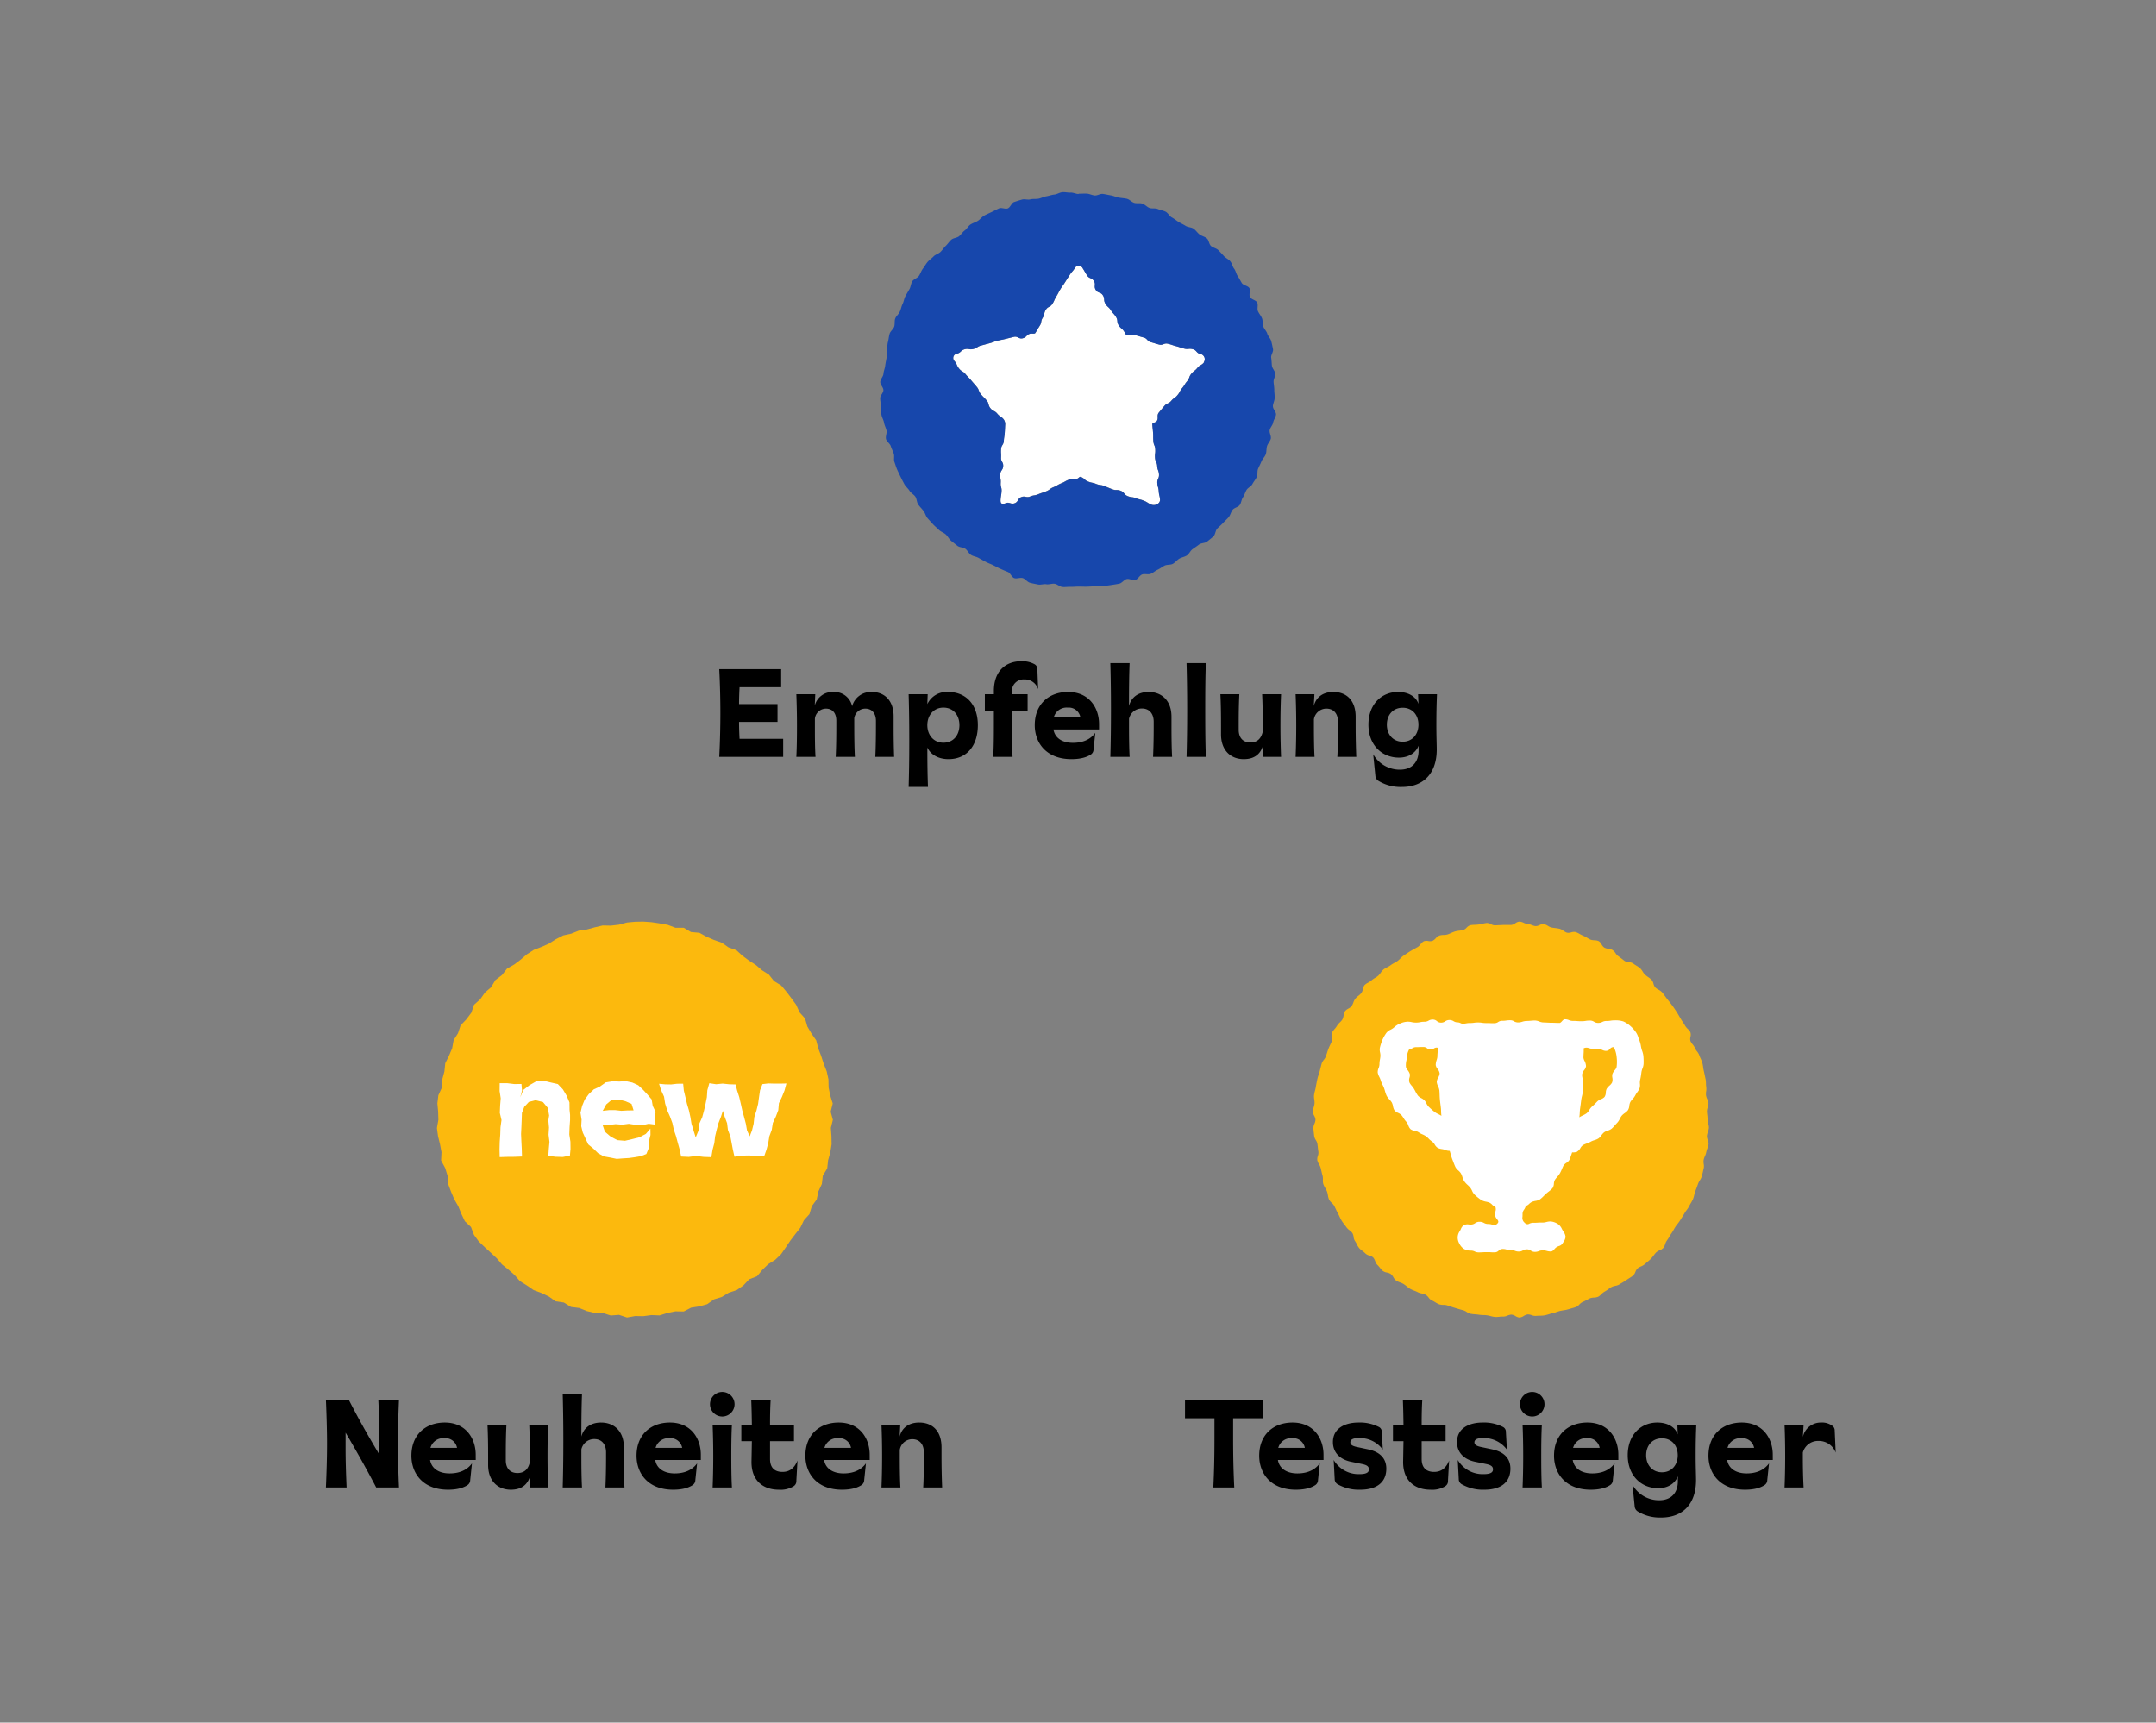
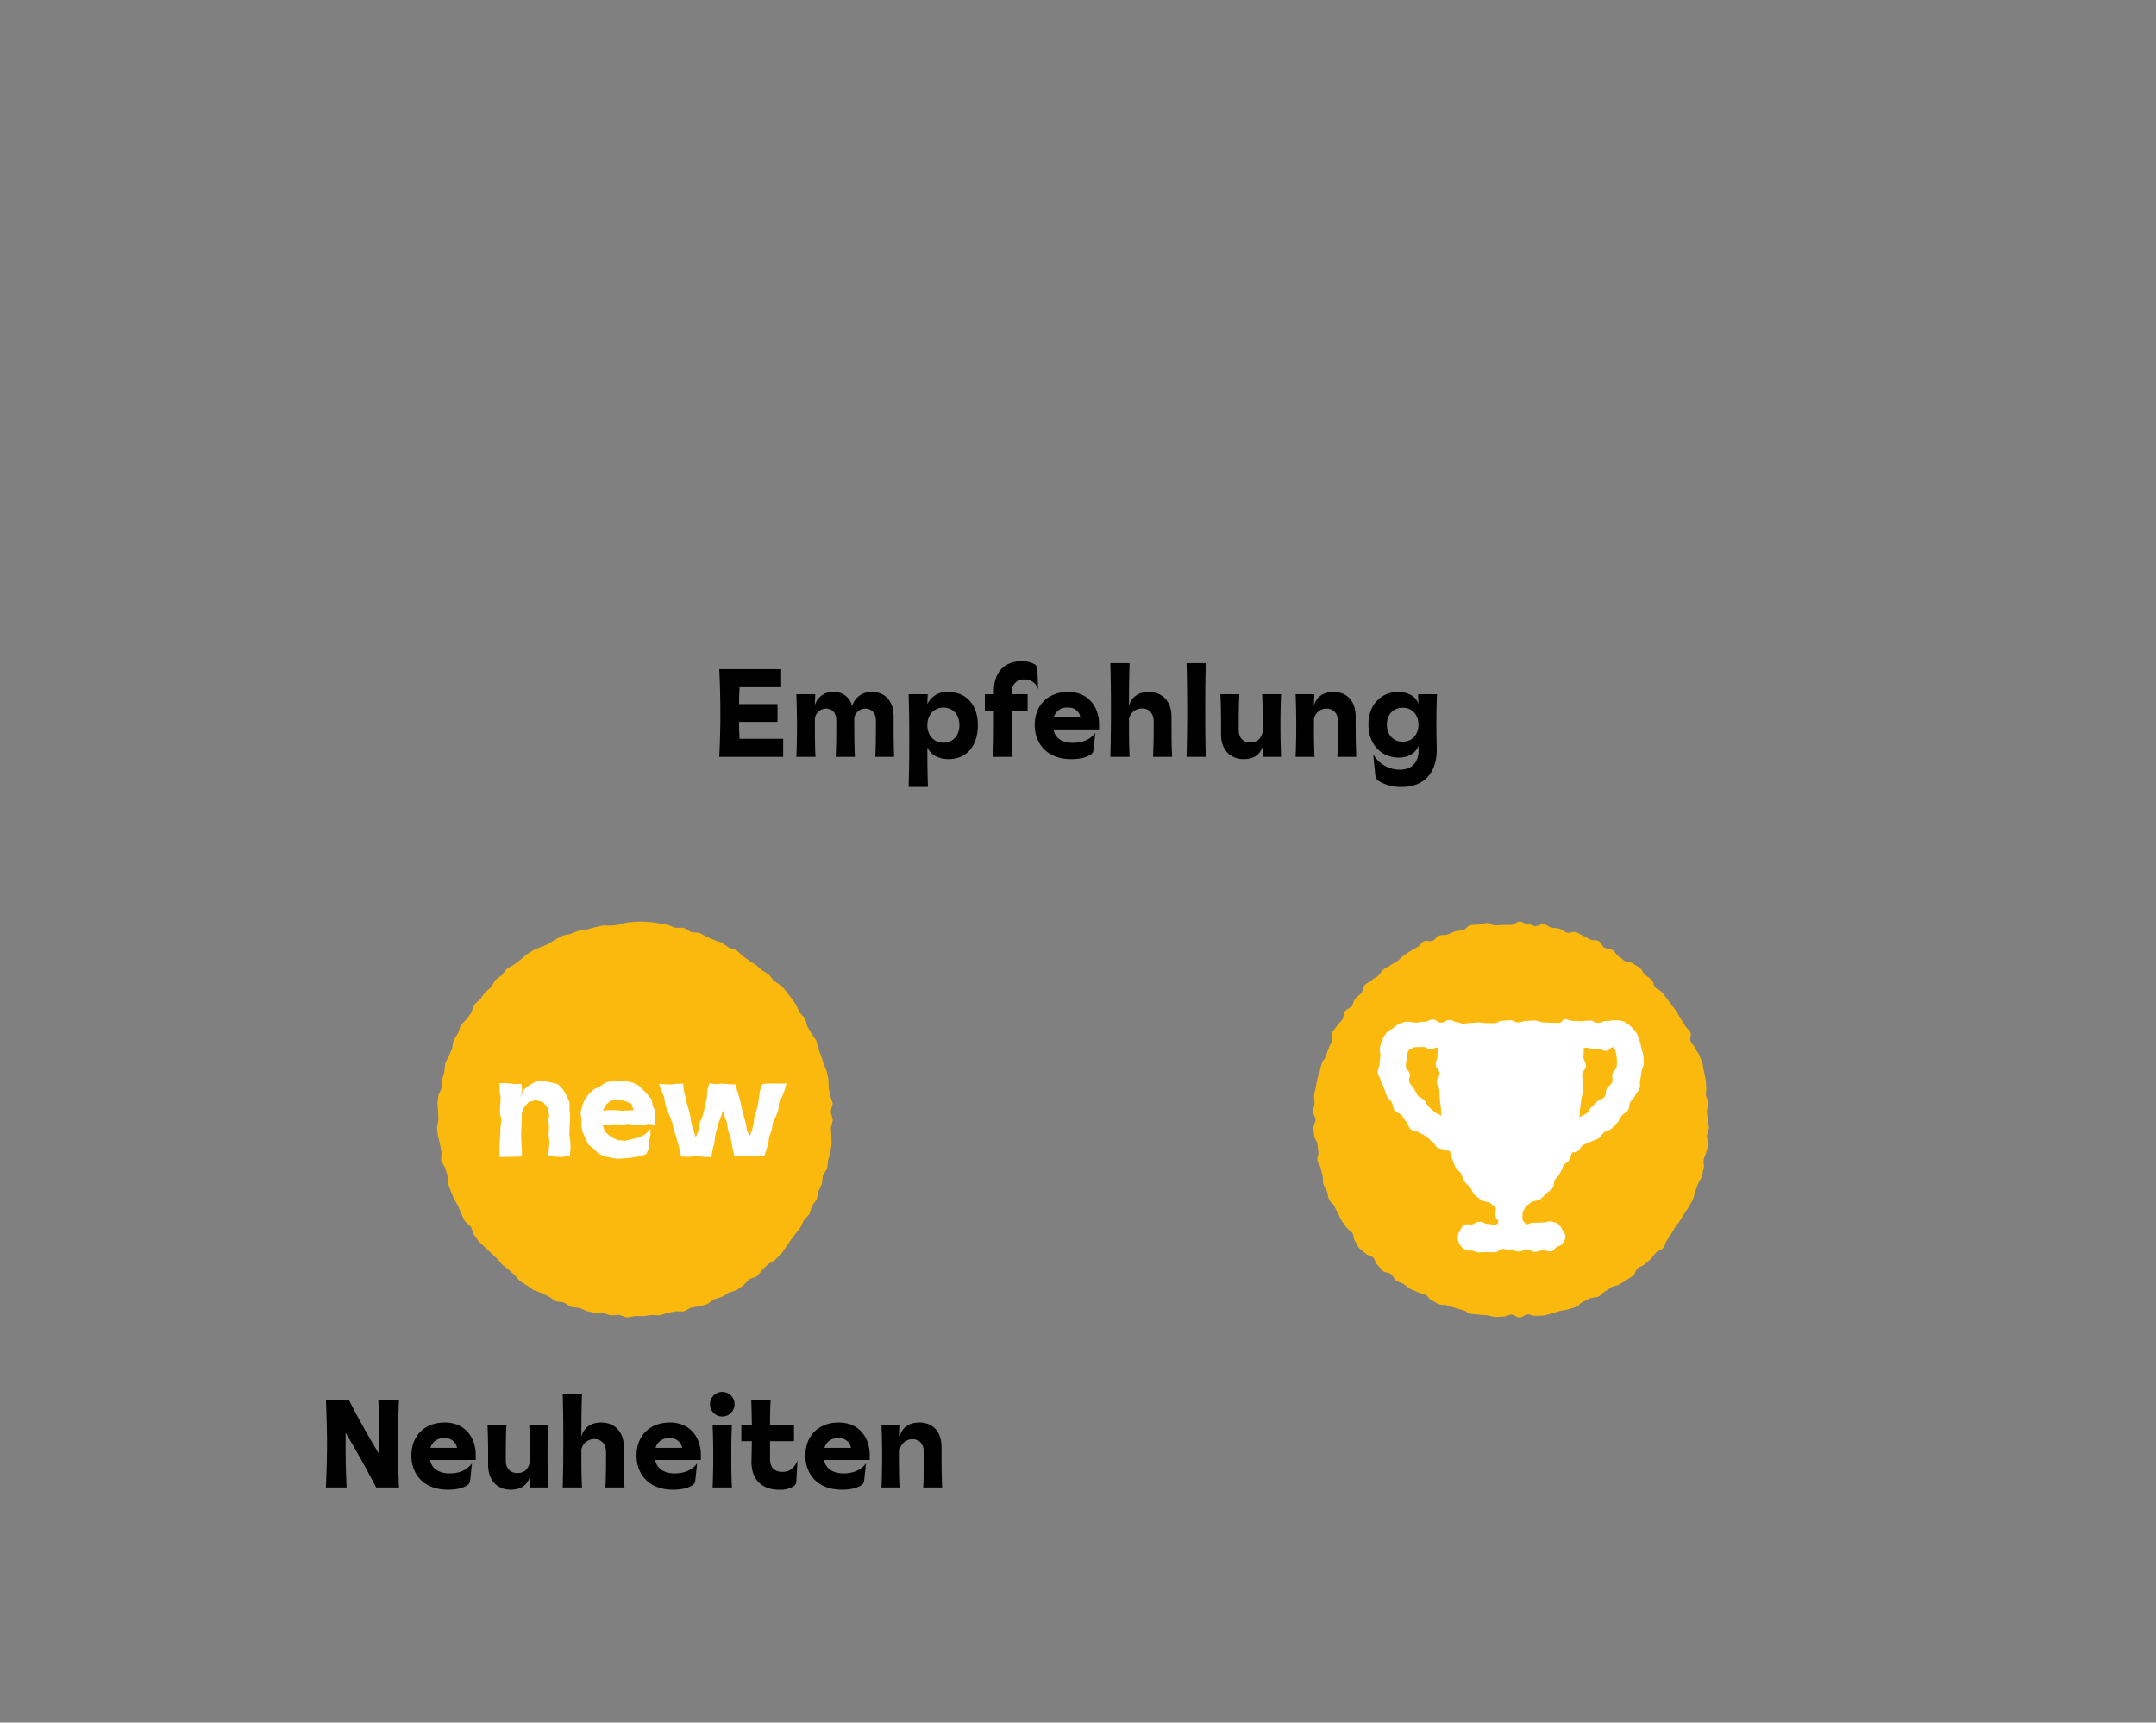
<svg xmlns="http://www.w3.org/2000/svg" width="602" height="481" viewBox="0 0 602 481">
  <rect x="0" y="0" width="602" height="481" fill="#808080" stroke="none" />
  <defs>
    <clipPath id="a">
-       <rect width="110.551" height="110.247" fill="none" />
-     </clipPath>
+       </clipPath>
  </defs>
  <g transform="translate(-756 -4176)">
    <rect width="602" height="481" rx="8" transform="translate(756 4176)" fill="none" />
    <g transform="translate(0 8.345)">
      <g transform="translate(878 4425)">
        <path d="M57.637,0,55.349.043,53.08.252,50.829.866l-2.257.264-2.291-.043-2.2.51-2.2.6-2.26.326-2.125.848-2.239.491L33.23,4.9,31.286,6.142,29.2,7.063l-2.15.82L25.135,9.111l-1.744,1.5-1.812,1.363-2,1.139-1.431,1.818-1.824,1.382-1.191,2.005L13.4,19.813l-1.308,1.864-1.726,1.535L9.6,25.439,8.227,27.281,6.612,28.967,5.89,31.16,4.662,33.1,4.25,35.392l-.9,2.1L2.322,39.549l-.236,2.3L1.5,44.042l-.117,2.3L.4,48.489.126,50.746l.212,2.3.071,2.288L0,57.64l.307,2.254.544,2.239.424,2.242L1.167,66.7l1.121,2.073.676,2.171.178,2.328L3.934,75.4l.887,2.094,1.145,1.993.86,2.116L7.8,83.662l1.714,1.618.838,2.2,1.336,1.843,1.667,1.588,1.683,1.535L16.7,94l1.471,1.723,1.772,1.428,1.717,1.5,1.535,1.753,1.941,1.2,1.879,1.293,2.171.8,2.067.986,1.876,1.333,2.322.344,1.971,1.228,2.291.289,2.119.863,2.214.513,2.306.04,2.193.688,2.3-.184,2.229.74,2.282-.408,2.26.04,2.269-.307,2.279.092,2.19-.694,2.226-.445,2.331.037,2.061-1.063,2.279-.35,2.2-.614,1.907-1.348,2.2-.676,1.947-1.191,2.211-.728,1.861-1.3,1.6-1.714,2.208-.848,1.477-1.784,1.64-1.585,1.956-1.228L96.1,92.853l1.311-1.892,1.274-1.9,1.379-1.809,1.406-1.784.992-2.064,1.551-1.732.66-2.223,1.37-1.873.479-2.263.961-2.064.264-2.306,1.228-2.024.246-2.282.614-2.2.365-2.242-.043-2.294-.16-2.3.556-2.257-.614-2.263.577-2.315-.7-2.208-.451-2.242-.046-2.291-.488-2.217-.848-2.15-.7-2.15-.814-2.131-.565-2.217-1.314-1.892-1.158-1.965-.642-2.245-1.535-1.72-.949-2.107-1.336-1.843-1.385-1.821-1.459-1.738L94.112,16.6,92.691,14.8,90.753,13.57,89.036,12.1l-1.913-1.228L85.3,9.517,83.6,7.963,81.424,7.2l-1.889-1.32-2.15-.746-2.091-.9-2-1.109-2.355-.209-2.027-1.2H66.582L64.426.9,62.176.5,59.915.163Z" fill="#fcb90d" />
        <path d="M111.081,303.7l-.046-2.245.055-2.024.144-2.021.068-2.024.283-2.027-.47-2.024.089-2.027.163-2.03-.307-2.018.021-2.2h2.082l2.027.246,1.968-.028.16,1.843-.488,1.9.832-2.064,1.7-1.314,1.843-1.059,2.128-.218,1.984.488,2.008.455,1.413,1.5,1.029,1.729.8,1.9.025,2.06.144,1.419v1.419l-.141,2.027-.071,2.027.307,2.018.025,2.024-.163,1.843-1.981.387-2.039-.061-2.008-.249.132-1.9.181-2-.246-2.005.123-2-.181-2,.218-1.376-.368-2.113-1.376-1.643-2.079-.494-1.842.473-1.281,1.37-.657,1.692-.058,1.769-.083,2.067-.1,2.067.089,2.064.107,2.064.064,2.15-2.07.08-2.03.018Z" transform="translate(-93.553 -237.945)" fill="#fff" />
        <path d="M275.5,295.038l-1.864-.246-1.843.427-1.843-.129-1.843-.283-1.843.24-1.843-.144-1.843.212h-1.8l.642,1.882,1.585,1.367,1.882.992,2.125.181,2.036-.467,1.981-.5,1.824-.952,1.281-1.486.021,1.784-.445,1.769V301.5L273,303.229l-1.572.614-1.631.279-1.618.224-1.64.1-1.821.141-1.784-.365-1.818-.329-1.612-.9-1.314-1.284-1.422-1.164-.765-1.671-.758-1.643-.43-1.766.1-1.815-.307-1.932.448-1.886.734-1.793,1.152-1.554,1.394-1.314,1.729-.8,1.588-1.142,1.91-.307,1.916.071,1.815-.107,1.784.387,1.664.762,1.327,1.247,1.213,1.305,1.192,1.388.307,1.815.792,1.667-.166,1.827Zm-6.068-3.992-.565-1.809-1.754-.762-1.763-.445-2.008.052-1.535,1.293-.992,1.8,1.76-.2H264.3l1.717.19,1.717-.1Z" transform="translate(-214.523 -238.341)" fill="#fff" />
        <path d="M400.314,307.211l-.408-1.947-.516-1.843-.5-1.861-.614-1.843-.415-1.886-.669-1.809-.783-1.772-.562-1.843-.307-1.928-.8-1.763-.589-1.827,1.68.154,1.68.031,1.68-.193,1.689-.018.184,1.928.451,1.843.427,1.843.547,1.843.408,1.861.307,1.886.559,1.824.614,1.978.792-1.935L405.4,298l.8-1.766.5-1.843.424-1.87.375-1.879.129-1.935.553-1.978,1.879.286,1.843-.175,1.843.187,1.772.049.427,1.686.593,1.843.436,1.864.415,1.87.5,1.843.488,1.843.335,1.9.746,1.64.648-1.667.448-1.843.209-1.91.589-1.818.455-1.843.261-1.895.279-1.889.672-1.714,1.637-.193,1.671.049h1.671l1.714-.037-.531,1.965-.722,1.787-.841,1.75-.175,1.962-.691,1.8-.826,1.763-.307,1.913-.672,1.809-.307,1.91-.5,1.843-.614,1.75-2.054.092-2.076-.243-2.076.043-2.11.307-.445-1.95-.35-1.867-.359-1.867-.676-1.787-.236-1.9-.669-1.787-.51-1.649-.528,1.646-.694,1.781-.5,1.843-.439,1.843-.221,1.9-.488,1.843-.344,2.076-2.15-.08-2.085-.249-2.085.255Z" transform="translate(-332.126 -241.611)" fill="#fff" />
      </g>
      <path d="M-80.22,0c-.175-3.99-.28-7.56-.28-10.78V-15.3c3.01,5.075,6.335,11.06,8.54,15.3h6.37c-.175-3.99-.315-8.505-.315-12.25s.14-8.26.315-12.25h-5.775c.21,3.99.28,7.735.28,10.78V-9.2c-3.535-5.915-5.88-10.115-8.54-15.3H-86c.175,3.99.315,8.505.315,12.25S-85.82-3.99-86,0Zm36.05-9.17c0-4.34-2.625-8.96-8.645-8.96-5.32,0-9.31,3.36-9.31,9.275C-62.125-3.85-58.835.63-51.9.63c3.15,0,4.725-.805,5.495-1.33a1.708,1.708,0,0,0,.7-1.365l.49-4.655c-1.12,1.54-3.045,2.8-6.265,2.8-2.66,0-4.97-1.12-5.425-3.745h12.74Zm-12.635-1.89a3.7,3.7,0,0,1,3.885-2.695,3.288,3.288,0,0,1,3.535,2.695ZM-34.37.63c3.15,0,4.76-1.54,5.46-3.99L-29.05,0h5.11c-.1-2.52-.175-5.355-.175-8.75s.07-6.265.175-8.75h-5.285c.14,3.045.175,5.635.175,8.715V-7.07c-.42,1.855-1.435,3.045-3.465,3.045-2.065,0-3.255-1.33-3.255-3.535V-8.89c0-3.22.035-5.74.175-8.61H-40.88c.14,2.87.175,5.53.175,8.75V-6.3C-40.705-1.75-37.94.63-34.37.63ZM-14.49,0c-.14-2.485-.175-5.46-.175-8.365V-10.64a3.672,3.672,0,0,1,3.6-2.87c2.205,0,3.29,1.61,3.29,3.675v1.4c0,3.395-.07,5.95-.175,8.435h5.32C-2.765-2.485-2.8-5.355-2.8-8.75V-11.2c0-4.55-2.765-6.93-6.37-6.93-3.045,0-4.9,1.61-5.495,3.92,0-4.69.035-8.19.175-11.97h-5.39c.1,3.78.175,7.735.175,13.09S-19.775-3.71-19.88,0ZM18.69-9.17c0-4.34-2.625-8.96-8.645-8.96-5.32,0-9.31,3.36-9.31,9.275C.735-3.85,4.025.63,10.955.63c3.15,0,4.725-.805,5.5-1.33a1.708,1.708,0,0,0,.7-1.365l.49-4.655c-1.12,1.54-3.045,2.8-6.265,2.8-2.66,0-4.97-1.12-5.425-3.745H18.69ZM6.055-11.06A3.7,3.7,0,0,1,9.94-13.755a3.288,3.288,0,0,1,3.535,2.695Zm18.62-8.75a3.436,3.436,0,0,0,3.43-3.43,3.436,3.436,0,0,0-3.43-3.43,3.436,3.436,0,0,0-3.43,3.43A3.436,3.436,0,0,0,24.675-19.81ZM27.37,0c-.14-2.415-.175-5.355-.175-8.75s.035-6.23.175-8.75H21.98c.1,2.52.175,5.355.175,8.75S22.085-2.485,21.98,0ZM40.46.63a6.918,6.918,0,0,0,4.025-.91,1.672,1.672,0,0,0,.875-1.61l.315-5.635c-.84,2.135-2.205,3.185-4.2,3.185-2.205,0-3.465-1.19-3.465-3.605v-4.97h6.685V-17.5H38.01c0-2.625.035-4.62.175-7H32.76c.1,2.38.14,4.375.175,7h-2.94v4.585h2.94l-.1,5.5C32.69-1.89,36.12.63,40.46.63Zm25.375-9.8c0-4.34-2.625-8.96-8.645-8.96-5.32,0-9.31,3.36-9.31,9.275C47.88-3.85,51.17.63,58.1.63c3.15,0,4.725-.805,5.5-1.33a1.708,1.708,0,0,0,.7-1.365l.49-4.655c-1.12,1.54-3.045,2.8-6.265,2.8-2.66,0-4.97-1.12-5.425-3.745h12.74ZM53.2-11.06a3.7,3.7,0,0,1,3.885-2.695A3.288,3.288,0,0,1,60.62-11.06ZM74.41,0c-.14-2.485-.175-5.53-.175-8.925v-1.54a3.532,3.532,0,0,1,3.465-3.01c2.17,0,3.255,1.54,3.255,3.64v1.19c0,3.4-.035,6.16-.175,8.645h5.285c-.1-2.485-.175-5.355-.175-8.75V-11.2c0-4.55-2.52-6.93-6.23-6.93-3.255,0-4.935,1.82-5.46,3.92l.175-3.29h-5.25c.105,2.52.175,5.355.175,8.75S69.23-2.485,69.125,0Z" transform="translate(933 4583)" />
    </g>
    <g transform="translate(0 8.345)">
      <g transform="translate(1122.589 4425)">
        <ellipse cx="52.997" cy="52.797" rx="52.997" ry="52.797" transform="translate(2.785 2.288)" fill="#fff" />
        <path d="M55.383.94h-.749c-.5,0-.995-.018-1.5,0l-.9.043c-.451.018-.9.037-1.363.071A2.524,2.524,0,0,1,49.714.719,2.343,2.343,0,0,0,48.519.387c-.43.055-.863.147-1.3.24-.307.068-.645.135-.964.19A8.411,8.411,0,0,1,45.181.9a7.471,7.471,0,0,0-1.228.111,2.389,2.389,0,0,0-1.035.685,2.481,2.481,0,0,1-.989.669,8.7,8.7,0,0,1-1.016.166,7.1,7.1,0,0,0-1.228.221,10.211,10.211,0,0,0-1.118.442c-.329.144-.654.289-.989.4a4.035,4.035,0,0,1-1.1.141,3.746,3.746,0,0,0-1.213.178,3,3,0,0,0-.955.737,3.169,3.169,0,0,1-.9.716,2.457,2.457,0,0,1-1.21.055,2.349,2.349,0,0,0-1.244.071,2.969,2.969,0,0,0-.891.82,3.145,3.145,0,0,1-.841.8c-.666.359-1.33.734-1.984,1.121-.418.249-.82.519-1.228.792-.224.15-.448.307-.676.451a5.528,5.528,0,0,0-.9.789,6.142,6.142,0,0,1-.808.731,9.329,9.329,0,0,1-.9.54,8.03,8.03,0,0,0-1.041.648,5.952,5.952,0,0,1-.952.562,5.34,5.34,0,0,0-1.016.614,5,5,0,0,0-.792.921,5.641,5.641,0,0,1-.691.826,5.4,5.4,0,0,1-.921.636,5.082,5.082,0,0,0-.967.679,4.281,4.281,0,0,1-.921.614,3.9,3.9,0,0,0-1,.691,2.573,2.573,0,0,0-.476,1.139,2.745,2.745,0,0,1-.439,1.1,5.81,5.81,0,0,1-.817.752,5.457,5.457,0,0,0-.863.811,4.038,4.038,0,0,0-.54,1.066,4.333,4.333,0,0,1-.488.995,2.973,2.973,0,0,1-.921.709,2.8,2.8,0,0,0-.958.771,3.1,3.1,0,0,0-.362,1.155,3.28,3.28,0,0,1-.332,1.1,4.376,4.376,0,0,1-.731.844,4.05,4.05,0,0,0-.768.921,5.448,5.448,0,0,1-.657.887,4.953,4.953,0,0,0-.7.98A2.291,2.291,0,0,0,5.316,32.2a2.4,2.4,0,0,1-.04,1.228c-.117.264-.24.522-.359.78-.2.421-.4.841-.568,1.277s-.307.869-.448,1.308c-.089.276-.178.556-.273.835a3.777,3.777,0,0,1-.556.93,3.436,3.436,0,0,0-.614,1.056c-.209.734-.387,1.465-.568,2.2a9.5,9.5,0,0,1-.307.98,10.165,10.165,0,0,0-.35,1.2h0c-.154.746-.307,1.492-.43,2.239-.055.335-.141.669-.224,1a10.441,10.441,0,0,0-.261,1.228,4.477,4.477,0,0,0,.064,1.2,4.812,4.812,0,0,1,.074,1.112,5.976,5.976,0,0,1-.23,1.063A5.22,5.22,0,0,0,0,53.043,2.6,2.6,0,0,0,.359,54.2a2.715,2.715,0,0,1,.362,1.121A3.163,3.163,0,0,1,.43,56.439a3.006,3.006,0,0,0-.292,1.167c.018.488.077.98.132,1.465.031.27.064.537.089.8A2.93,2.93,0,0,0,.811,60.99a3.1,3.1,0,0,1,.448,1.072c.037.276.068.553.1.829.052.47.1.921.181,1.4a2.764,2.764,0,0,1-.163,1.158,2.662,2.662,0,0,0-.144,1.191,4.032,4.032,0,0,0,.47,1.087,4.351,4.351,0,0,1,.458,1.029c.061.246.117.491.175.737.114.491.227.983.365,1.462a3.857,3.857,0,0,1,.089,1.109,3.581,3.581,0,0,0,.12,1.228,6.8,6.8,0,0,0,.54,1.1,7.7,7.7,0,0,1,.488.961,5.426,5.426,0,0,1,.258,1.075A4.932,4.932,0,0,0,4.5,77.588a3.255,3.255,0,0,0,.755.94,3.47,3.47,0,0,1,.728.884c.111.227.218.454.326.682.215.454.43.921.673,1.351.157.286.307.583.436.881.184.39.369.783.59,1.152A10.726,10.726,0,0,0,8.734,84.5c.209.27.418.54.614.826a3.869,3.869,0,0,0,.857.844,4.223,4.223,0,0,1,.8.759,2.665,2.665,0,0,1,.359,1.112,2.552,2.552,0,0,0,.39,1.155,5.785,5.785,0,0,1,.534.937,5.285,5.285,0,0,0,.639,1.035,5.746,5.746,0,0,0,.921.8,6.286,6.286,0,0,1,.829.706,2.552,2.552,0,0,0,1.075.559,2.705,2.705,0,0,1,1.059.534,2.972,2.972,0,0,1,.568,1.02,2.791,2.791,0,0,0,.6,1.041,7.622,7.622,0,0,1,.709.789,6.5,6.5,0,0,0,.844.921,2.742,2.742,0,0,0,1.124.445,2.923,2.923,0,0,1,1.109.427,3.246,3.246,0,0,1,.712.9,2.957,2.957,0,0,0,.758.921,4.883,4.883,0,0,0,1.069.5,5.179,5.179,0,0,1,1.023.467,10.3,10.3,0,0,1,.835.614,8.621,8.621,0,0,0,.995.725,7.3,7.3,0,0,0,1.115.5,8.387,8.387,0,0,1,.977.424,4.434,4.434,0,0,0,1.115.365,4.842,4.842,0,0,1,1.075.341,2.874,2.874,0,0,1,.854.789,2.65,2.65,0,0,0,.921.814,8.2,8.2,0,0,1,.961.519,7.205,7.205,0,0,0,1.063.559,3.611,3.611,0,0,0,1.188.172,3.881,3.881,0,0,1,1.127.147c.722.249,1.428.485,2.15.706l.307.089c.63.19,1.247.378,1.895.534a3.783,3.783,0,0,1,1.035.494,3.544,3.544,0,0,0,1.087.5,10.44,10.44,0,0,0,1.247.15c.347.028.7.055,1.041.114a9.788,9.788,0,0,0,1.228.1,8.044,8.044,0,0,1,1.05.071,8.577,8.577,0,0,1,1.038.221,6.989,6.989,0,0,0,1.21.236,7.119,7.119,0,0,0,1.176-.046,7.676,7.676,0,0,1,1.127-.052,3,3,0,0,0,1.182-.276,3.24,3.24,0,0,1,1.106-.276,2.561,2.561,0,0,1,1.136.411,2.42,2.42,0,0,0,1.152.405,2.69,2.69,0,0,0,1.136-.433,2.929,2.929,0,0,1,1.1-.436,3.028,3.028,0,0,1,1.148.212,2.841,2.841,0,0,0,1.182.2,9.7,9.7,0,0,1,1.069-.058,8.463,8.463,0,0,0,1.228-.08,9.338,9.338,0,0,0,1.213-.307c.338-.1.673-.209,1.007-.276a9.855,9.855,0,0,0,1.185-.353,10.231,10.231,0,0,1,1.007-.307c.338-.077.651-.129.98-.181a9.21,9.21,0,0,0,1.265-.261c.307-.089.6-.175.9-.261.436-.123.875-.249,1.293-.387a2.825,2.825,0,0,0,.983-.725,3.052,3.052,0,0,1,.921-.7,10.518,10.518,0,0,0,1.093-.537c.307-.166.614-.332.921-.47a3.452,3.452,0,0,1,1.118-.209,3.24,3.24,0,0,0,1.17-.233,3.835,3.835,0,0,0,.921-.728,4.115,4.115,0,0,1,.891-.709,9.31,9.31,0,0,0,1.059-.688c.27-.193.537-.384.826-.556a3.618,3.618,0,0,1,1.072-.356,3.4,3.4,0,0,0,1.133-.39c.267-.175.544-.335.817-.5.381-.224.762-.448,1.124-.7.261-.184.534-.356.8-.528a12.544,12.544,0,0,0,1.1-.743,2.653,2.653,0,0,0,.66-1.032,2.745,2.745,0,0,1,.614-.989,4.155,4.155,0,0,1,.964-.553,3.906,3.906,0,0,0,1.032-.614c.233-.215.476-.418.719-.614.338-.286.673-.568.989-.881a8.8,8.8,0,0,0,.789-.949,10.2,10.2,0,0,1,.654-.808,3.031,3.031,0,0,1,.989-.614,2.917,2.917,0,0,0,1.035-.651,3.341,3.341,0,0,0,.537-1.087,3.648,3.648,0,0,1,.488-1.029,9.361,9.361,0,0,0,.673-1.044,10.246,10.246,0,0,1,.547-.878,12.684,12.684,0,0,0,.673-1.087c.163-.286.326-.571.507-.848s.4-.556.614-.826a10.134,10.134,0,0,0,.725-1.013c.157-.261.307-.516.482-.771.246-.384.491-.768.709-1.164a7.657,7.657,0,0,1,.6-.891,6.755,6.755,0,0,0,.663-1.02,9.836,9.836,0,0,1,.485-.881,11.739,11.739,0,0,0,.6-1.124,6.447,6.447,0,0,0,.344-1.161,7.285,7.285,0,0,1,.307-1.038c.243-.614.461-1.228.679-1.843l.1-.276a5.273,5.273,0,0,1,.491-.949,4.674,4.674,0,0,0,.547-1.112c.114-.4.2-.8.289-1.207.074-.341.147-.682.236-1.02a3.212,3.212,0,0,0,0-1.207,3.51,3.51,0,0,1-.025-1.13,5.666,5.666,0,0,1,.359-1.044,5.177,5.177,0,0,0,.375-1.127,5.815,5.815,0,0,1,.307-1.047,5.341,5.341,0,0,0,.335-1.164,2.785,2.785,0,0,0-.227-1.2,2.982,2.982,0,0,1-.23-1.13,4.324,4.324,0,0,1,.276-1.084,4.035,4.035,0,0,0,.276-1.185,4.336,4.336,0,0,0-.181-1.179,4.671,4.671,0,0,1-.181-1.109,12.31,12.31,0,0,0-.1-1.336c-.034-.307-.068-.614-.083-.921a3.342,3.342,0,0,1,.215-1.133,3.252,3.252,0,0,0,.215-1.161,3.8,3.8,0,0,0-.35-1.155,4.194,4.194,0,0,1-.341-1.056,4.607,4.607,0,0,1,.04-1.115,4.235,4.235,0,0,0,.028-1.182,7.611,7.611,0,0,1-.08-1.041,6.534,6.534,0,0,0-.116-1.227c-.071-.308-.135-.615-.2-.941-.089-.436-.181-.875-.286-1.3a10.435,10.435,0,0,1-.184-1.044,9.378,9.378,0,0,0-.23-1.228,8.254,8.254,0,0,0-.458-1.152,9.588,9.588,0,0,1-.4-.977,3.845,3.845,0,0,0-.614-1.047,4.265,4.265,0,0,1-.583-.946,4.352,4.352,0,0,0-.636-1.01,4.716,4.716,0,0,1-.614-.921,2.322,2.322,0,0,1,0-1.228,2.223,2.223,0,0,0-.028-1.259,3.829,3.829,0,0,0-.752-.94,4.106,4.106,0,0,1-.719-.872c-.206-.378-.448-.74-.691-1.1-.181-.27-.362-.54-.528-.82q-.207-.345-.405-.7c-.246-.427-.491-.854-.759-1.265q-.614-.955-1.29-1.867c-.283-.39-.583-.768-.887-1.148-.172-.215-.344-.43-.513-.651s-.338-.448-.5-.669c-.286-.387-.568-.771-.884-1.139a3.562,3.562,0,0,0-.97-.706,3.746,3.746,0,0,1-.921-.648,2.764,2.764,0,0,1-.5-1.05,2.589,2.589,0,0,0-.54-1.093,7.872,7.872,0,0,0-.94-.74,8.617,8.617,0,0,1-.863-.669,4.412,4.412,0,0,1-.676-.884,4.026,4.026,0,0,0-.752-.955,8.6,8.6,0,0,0-1-.688,10.133,10.133,0,0,1-.9-.6,2.481,2.481,0,0,0-1.182-.359A2.524,2.524,0,0,1,87.071,11c-.252-.181-.494-.372-.737-.562-.35-.273-.7-.547-1.066-.792A3.347,3.347,0,0,1,84.5,8.81a3.145,3.145,0,0,0-.841-.881,3.378,3.378,0,0,0-1.152-.341,3.685,3.685,0,0,1-1.1-.307,2.475,2.475,0,0,1-.8-.921,2.358,2.358,0,0,0-.817-.921A3.209,3.209,0,0,0,78.6,5.211a3.412,3.412,0,0,1-1.13-.2,8.274,8.274,0,0,1-.921-.5,7.17,7.17,0,0,0-1.106-.577,7.085,7.085,0,0,1-1-.51,6.378,6.378,0,0,0-1.056-.5A2.334,2.334,0,0,0,72.147,3a2.49,2.49,0,0,1-1.195.1,3.636,3.636,0,0,1-.989-.534A3.43,3.43,0,0,0,68.9,2.008a10.186,10.186,0,0,0-1.228-.2c-.35-.043-.694-.083-1.035-.154a3.522,3.522,0,0,1-1.038-.47A3.347,3.347,0,0,0,64.488.706,2.371,2.371,0,0,0,63.275.98a2.457,2.457,0,0,1-1.173.279,5.061,5.061,0,0,1-1.05-.307A4.471,4.471,0,0,0,59.885.645,3.4,3.4,0,0,1,58.807.313,3.2,3.2,0,0,0,57.68,0a2.272,2.272,0,0,0-1.167.47,2.38,2.38,0,0,1-1.13.47Zm17.1,63.493a3.012,3.012,0,0,0,1.388-.221l-.043-.028a2.4,2.4,0,0,0,.841-.921,2.521,2.521,0,0,1,.808-.9,7.964,7.964,0,0,1,.955-.405,6.682,6.682,0,0,0,1.139-.507,4.914,4.914,0,0,1,1.035-.424,4.517,4.517,0,0,0,1.115-.473,3.6,3.6,0,0,0,.851-.9,4.063,4.063,0,0,1,.731-.814,3.559,3.559,0,0,1,1.02-.479,3.246,3.246,0,0,0,1.1-.547A10.682,10.682,0,0,0,84.4,56.8c.2-.227.4-.458.614-.673a4.127,4.127,0,0,0,.669-1.038,4.821,4.821,0,0,1,.565-.921,4.557,4.557,0,0,1,.814-.7,3.839,3.839,0,0,0,.921-.844,2.764,2.764,0,0,0,.362-1.188,3.071,3.071,0,0,1,.307-1.093,5.509,5.509,0,0,1,.636-.826,4.56,4.56,0,0,0,.725-1,6.193,6.193,0,0,1,.544-.869,5.067,5.067,0,0,0,.648-1.106,3.12,3.12,0,0,0,.111-1.256,3.657,3.657,0,0,1,.055-1.081,14.375,14.375,0,0,0,.307-1.744c.021-.154.043-.307.064-.47a5.079,5.079,0,0,1,.283-1,4.011,4.011,0,0,0,.307-1.228,17.681,17.681,0,0,0-.055-2.266,6.192,6.192,0,0,0-.338-1.379,8.28,8.28,0,0,1-.243-.82c-.037-.181-.074-.356-.107-.531a8.116,8.116,0,0,0-.448-1.68c-.1-.24-.184-.485-.267-.728a5.527,5.527,0,0,0-.633-1.4,9.185,9.185,0,0,0-1.554-1.769,7.79,7.79,0,0,0-2-1.314A6.86,6.86,0,0,0,84.3,27.57a6.556,6.556,0,0,0-1.164.089,6.541,6.541,0,0,1-1.164.089,2.4,2.4,0,0,0-1.164.27,2.4,2.4,0,0,1-1.164.27,2.014,2.014,0,0,1-1.164-.338,2.018,2.018,0,0,0-1.182-.313,6.569,6.569,0,0,0-1.164.089,6.541,6.541,0,0,1-1.164.089c-.583,0-.872-.021-1.164-.043s-.583-.043-1.164-.043A2.764,2.764,0,0,1,71.48,27.5a2.764,2.764,0,0,0-1.164-.227c-.276,0-.534.279-.786.55a1.843,1.843,0,0,1-.559.473c-.368,0-.786,0-1.228-.021-.365-.025-.74-.025-1.106-.025s-.749-.025-1.136-.046-.8-.049-1.179-.049a3.479,3.479,0,0,1-1.13-.267,3.581,3.581,0,0,0-1.17-.273c-.4,0-.8.031-1.191.064s-.749.061-1.109.061a4.536,4.536,0,0,0-1.281.224,3.78,3.78,0,0,1-1.035.19,2.3,2.3,0,0,1-1.287-.332,1.793,1.793,0,0,0-1.013-.276,6.394,6.394,0,0,0-1.142.074,6.79,6.79,0,0,1-1.106.08,1.9,1.9,0,0,0-1.124.338,1.9,1.9,0,0,1-1.124.338c-.562,0-.841,0-1.124-.021s-.562-.021-1.124-.021a6.593,6.593,0,0,1-1.124-.083,6.6,6.6,0,0,0-1.124-.083,7.2,7.2,0,0,0-1.124.077,7.168,7.168,0,0,1-1.124.077,5.291,5.291,0,0,0-1.084.1,4.434,4.434,0,0,1-1.188.08c-.111-.037-.221-.089-.338-.138a2.039,2.039,0,0,0-.814-.233,2.076,2.076,0,0,1-1.164-.326,2.079,2.079,0,0,0-1.164-.326,1.913,1.913,0,0,0-1.164.365,1.91,1.91,0,0,1-1.164.365,1.735,1.735,0,0,1-1.164-.43,1.735,1.735,0,0,0-1.164-.43,2.22,2.22,0,0,0-1.164.307,2.22,2.22,0,0,1-1.164.307,5.064,5.064,0,0,0-1.164.117,5.835,5.835,0,0,1-2.331,0,5.064,5.064,0,0,0-1.182-.138,5.568,5.568,0,0,0-1.971.464l-.206.077A5.288,5.288,0,0,0,22.7,29.508l-.252.209a4.711,4.711,0,0,1-.762.467,3.1,3.1,0,0,0-1.139.848A10.505,10.505,0,0,0,19.4,33.048a14.267,14.267,0,0,0-.706,2.211,3.341,3.341,0,0,0,.058,1.284,4.3,4.3,0,0,1,.1,1.023,8.629,8.629,0,0,1-.129.921,6.485,6.485,0,0,0-.135,1.324,3.209,3.209,0,0,1-.246,1.1,2.8,2.8,0,0,0-.24,1.253,4.551,4.551,0,0,0,.451,1.228,5.835,5.835,0,0,1,.393.958,6.756,6.756,0,0,0,.513,1.228,9.4,9.4,0,0,1,.4.884c.1.279.19.571.273.866a8,8,0,0,0,.461,1.305,4.606,4.606,0,0,0,.765,1.016,5.62,5.62,0,0,1,.648.811,3.519,3.519,0,0,1,.353,1.072,3.185,3.185,0,0,0,.408,1.155,2.693,2.693,0,0,0,1.02.722,3.034,3.034,0,0,1,.949.633,7.413,7.413,0,0,1,.59.835,6.123,6.123,0,0,0,.743,1,3.2,3.2,0,0,1,.568,1.01,2.905,2.905,0,0,0,.614,1.063,2.632,2.632,0,0,0,1.161.461,2.917,2.917,0,0,1,1.1.408,5.334,5.334,0,0,0,1.059.577,6.16,6.16,0,0,1,.952.5,6.141,6.141,0,0,1,.808.709,5.261,5.261,0,0,0,.921.783,2.837,2.837,0,0,1,.774.878,2.69,2.69,0,0,0,.835.921,3.82,3.82,0,0,0,1.161.329,4.339,4.339,0,0,1,1.1.307,2.457,2.457,0,0,0,.777.169,1.645,1.645,0,0,1,.307.04c.1.307.187.614.273.921a13.387,13.387,0,0,0,.421,1.345c.083.212.163.424.243.633.2.525.393,1.041.633,1.563a3.286,3.286,0,0,0,.82.989,3.722,3.722,0,0,1,.749.851,5.432,5.432,0,0,1,.4.986,4.465,4.465,0,0,0,.519,1.185,6.265,6.265,0,0,0,.921,1.01,9,9,0,0,1,.688.691,4.327,4.327,0,0,1,.571.952,3.424,3.424,0,0,0,.706,1.081A14.872,14.872,0,0,0,47,77.732a4.02,4.02,0,0,0,1.32.458,5.46,5.46,0,0,1,.967.276,2.322,2.322,0,0,1,.725.534,1.892,1.892,0,0,0,.921.583,1.916,1.916,0,0,1,.058,1.265,3.559,3.559,0,0,0-.126.989,1.984,1.984,0,0,0,.537,1.228c.326.424.593.771.1,1.256a1.207,1.207,0,0,1-1.456.292,3.642,3.642,0,0,0-1.069-.181,2.288,2.288,0,0,1-1.228-.307,2.288,2.288,0,0,0-1.228-.307,1.99,1.99,0,0,0-1.228.387,1.99,1.99,0,0,1-1.228.387,3.8,3.8,0,0,1-.531-.025,2.294,2.294,0,0,0-1.4.19,2.325,2.325,0,0,0-.829,1.109c-.08.169-.16.335-.252.494l-.034.058a3.126,3.126,0,0,0-.59,1.683,3.418,3.418,0,0,0,.473,1.824,3.719,3.719,0,0,0,1.262,1.465,3.657,3.657,0,0,0,1.9.47,2.383,2.383,0,0,1,1.115.249,2.383,2.383,0,0,0,1.115.249c.556,0,.835-.018,1.115-.034s.562-.034,1.115-.034.835,0,1.115.028.562.028,1.115.028a1.56,1.56,0,0,0,1.115-.47,1.56,1.56,0,0,1,1.115-.47,3.273,3.273,0,0,1,1.115.172,3.264,3.264,0,0,0,1.179.117,2.705,2.705,0,0,1,1.115.215,2.7,2.7,0,0,0,1.115.215,2.039,2.039,0,0,0,1.115-.307,2.039,2.039,0,0,1,1.115-.307,1.843,1.843,0,0,1,1.115.353,1.842,1.842,0,0,0,1.115.353,2.779,2.779,0,0,0,1.115-.209,2.779,2.779,0,0,1,1.115-.209,3.618,3.618,0,0,1,1.109.15,3.685,3.685,0,0,0,1.124.154c.427,0,.728-.335,1.029-.673a2.8,2.8,0,0,1,.614-.559,4.3,4.3,0,0,1,.614-.283,1.753,1.753,0,0,0,.995-.685c.074-.132.16-.267.246-.405a2.914,2.914,0,0,0,.614-1.477,2.967,2.967,0,0,0-.614-1.5c-.08-.126-.157-.252-.227-.375s-.12-.215-.178-.326a3.273,3.273,0,0,0-1.041-1.333,4.511,4.511,0,0,0-2.051-.762,4.333,4.333,0,0,0-1.228.154,4.333,4.333,0,0,1-1.228.154c-.614,0-.921,0-1.228.028s-.614.028-1.228.028a2.665,2.665,0,0,0-1.084.249.943.943,0,0,1-1.271-.221,1.726,1.726,0,0,1-.645-1.714c0-.184.018-.4.018-.648a2,2,0,0,1,.411-1.324,3.277,3.277,0,0,0,.491-1.026,2.349,2.349,0,0,0,.952-.6,3.046,3.046,0,0,1,.755-.54,4.463,4.463,0,0,1,1.007-.286,3.252,3.252,0,0,0,1.253-.433,8.8,8.8,0,0,0,1.109-1c.2-.2.4-.405.614-.593s.439-.369.673-.547a7.084,7.084,0,0,0,1.1-.986,2.457,2.457,0,0,0,.381-1.228,2.736,2.736,0,0,1,.307-1.124A8.558,8.558,0,0,1,68.2,71.3a6.732,6.732,0,0,0,.774-1.032,12.639,12.639,0,0,0,.593-1.256c.117-.273.233-.547.365-.817a2.616,2.616,0,0,1,.857-.844,2.4,2.4,0,0,0,.891-.921c.2-.528.347-.958.507-1.437l.187-.553ZM34.94,35.259a1.185,1.185,0,0,0-1.109.144,1.843,1.843,0,0,1-.973.286,1.56,1.56,0,0,1-1-.338,1.563,1.563,0,0,0-1-.338c-.5,0-.749,0-1,.021h0c-.249,0-.5.021-1,.021a1.843,1.843,0,0,0-1.056.286,2.506,2.506,0,0,1-.921.335,4.972,4.972,0,0,0-.639,2.309c-.021.23-.071.476-.12.737a5.807,5.807,0,0,0-.144,1.864,2.085,2.085,0,0,0,.467.866,3.535,3.535,0,0,1,.614,1.1,2.2,2.2,0,0,1-.08,1,2.242,2.242,0,0,0-.031,1.345,4.3,4.3,0,0,0,.676.97,6.353,6.353,0,0,1,.614.841c.117.2.227.411.338.614h0a9.049,9.049,0,0,0,.755,1.268,2.865,2.865,0,0,0,.921.685,3.58,3.58,0,0,1,.9.63,3.915,3.915,0,0,1,.534.832,3.624,3.624,0,0,0,.688,1l.273.252h0a17.068,17.068,0,0,0,1.373,1.182,5.948,5.948,0,0,0,1,.583h0a7.941,7.941,0,0,1,.869.479,10.442,10.442,0,0,1-.1-1.277h0a8.386,8.386,0,0,0-.071-1.075l-.055-.448c-.08-.636-.166-1.29-.221-1.916-.034-.387-.049-.789-.061-1.188s-.028-.8-.061-1.188a3.845,3.845,0,0,0-.378-1.185,3.473,3.473,0,0,1-.359-1.152,2.681,2.681,0,0,1,.418-1.281,2.509,2.509,0,0,0,.387-1.139,2.561,2.561,0,0,0-.583-1.265,2.168,2.168,0,0,1-.513-1.087,4.606,4.606,0,0,1,.264-1.4,3.664,3.664,0,0,0,.209-.992c0-.571.068-1.247.126-1.824h0c.021-.206.04-.4.055-.568ZM75.583,36.85h0c-.021.381-.043.768-.043,1.133a2.521,2.521,0,0,0,.307.921h0a3.513,3.513,0,0,1,.411,1.468,2.22,2.22,0,0,1-.507,1.075,2.653,2.653,0,0,0-.587,1.274,4.018,4.018,0,0,0,.159,1.12,4.361,4.361,0,0,1,.172,1.288c-.025.338-.04.682-.058,1.032h0c-.021.442-.043.891-.08,1.345a8.869,8.869,0,0,1-.224,1.213h0a10.6,10.6,0,0,0-.221,1.139c-.1.817-.193,1.563-.307,2.349a11.59,11.59,0,0,0-.1,1.167,10.71,10.71,0,0,1-.12,1.265,9.464,9.464,0,0,1,.921-.5h0a6.79,6.79,0,0,0,1.106-.614,3.516,3.516,0,0,0,.792-.97,3.685,3.685,0,0,1,.636-.826A20.982,20.982,0,0,0,79.418,50.2a3.172,3.172,0,0,1,1.016-.614,2.543,2.543,0,0,0,.995-.63,2.457,2.457,0,0,0,.362-1.265,2.57,2.57,0,0,1,.246-1.029A4.121,4.121,0,0,1,82.8,45.8a2.945,2.945,0,0,0,.734-.875,2.558,2.558,0,0,0,.077-1.339,2.536,2.536,0,0,1,0-.983,3.424,3.424,0,0,1,.685-1.139A2.067,2.067,0,0,0,84.8,40.6a11.055,11.055,0,0,0,.028-2.613,8.273,8.273,0,0,0-.789-2.93,1.185,1.185,0,0,0-1.1.491,1.394,1.394,0,0,1-1.038.547,2.248,2.248,0,0,1-1.026-.221,2.282,2.282,0,0,0-1.038-.24h-.381a7.22,7.22,0,0,1-1.671-.138,6.237,6.237,0,0,1-.783-.184,1.714,1.714,0,0,0-1.354.046h-.043A12.432,12.432,0,0,1,75.583,36.85Z" fill="#fcb90d" fill-rule="evenodd" />
      </g>
-       <path d="M-77.368,0c-.21-4.27-.315-8.26-.315-14v-5.32h8.225V-24.5H-91.123v5.18H-82.9V-14c0,5.74-.105,9.73-.315,14Zm24.92-9.17c0-4.34-2.625-8.96-8.645-8.96-5.32,0-9.31,3.36-9.31,9.275C-70.4-3.85-67.113.63-60.183.63c3.15,0,4.725-.805,5.5-1.33a1.708,1.708,0,0,0,.7-1.365l.49-4.655c-1.12,1.54-3.045,2.8-6.265,2.8-2.66,0-4.97-1.12-5.425-3.745h12.74Zm-12.635-1.89A3.7,3.7,0,0,1-61.2-13.755a3.288,3.288,0,0,1,3.535,2.695ZM-42.193.63c4.55,0,7.28-2.03,7.28-5.88,0-3.01-1.96-4.69-4.935-5.355l-3.465-.735c-1.05-.245-1.645-.6-1.645-1.26,0-.735.7-1.19,2.275-1.19a7.978,7.978,0,0,1,6.79,3.22l-.28-4.935a1.5,1.5,0,0,0-.91-1.435,11.619,11.619,0,0,0-5.635-1.19c-3.465,0-7.1,1.435-7.1,5.46,0,2.975,2.03,4.83,4.9,5.46l3.22.665c1.4.28,1.925.7,1.925,1.5,0,.735-.49,1.33-2.66,1.33a8.059,8.059,0,0,1-7.175-3.955l.28,5.32a1.652,1.652,0,0,0,.91,1.5A11.97,11.97,0,0,0-42.193.63Zm19.6,0a6.918,6.918,0,0,0,4.025-.91,1.672,1.672,0,0,0,.875-1.61l.315-5.635c-.84,2.135-2.205,3.185-4.2,3.185-2.205,0-3.465-1.19-3.465-3.605v-4.97h6.685V-17.5h-6.685c0-2.625.035-4.62.175-7h-5.425c.1,2.38.14,4.375.175,7h-2.94v4.585h2.94l-.1,5.5C-30.363-1.89-26.933.63-22.593.63Zm15.05,0c4.55,0,7.28-2.03,7.28-5.88,0-3.01-1.96-4.69-4.935-5.355l-3.465-.735c-1.05-.245-1.645-.6-1.645-1.26,0-.735.7-1.19,2.275-1.19a7.978,7.978,0,0,1,6.79,3.22l-.28-4.935a1.5,1.5,0,0,0-.91-1.435,11.619,11.619,0,0,0-5.635-1.19c-3.465,0-7.105,1.435-7.105,5.46,0,2.975,2.03,4.83,4.9,5.46l3.22.665c1.4.28,1.925.7,1.925,1.5,0,.735-.49,1.33-2.66,1.33a8.059,8.059,0,0,1-7.175-3.955l.28,5.32a1.652,1.652,0,0,0,.91,1.5A11.97,11.97,0,0,0-7.543.63ZM5.827-19.81a3.436,3.436,0,0,0,3.43-3.43,3.436,3.436,0,0,0-3.43-3.43A3.436,3.436,0,0,0,2.4-23.24,3.436,3.436,0,0,0,5.827-19.81ZM8.522,0c-.14-2.415-.175-5.355-.175-8.75s.035-6.23.175-8.75H3.132c.105,2.52.175,5.355.175,8.75S3.237-2.485,3.132,0Zm21.35-9.17c0-4.34-2.625-8.96-8.645-8.96-5.32,0-9.31,3.36-9.31,9.275,0,5.005,3.29,9.485,10.22,9.485,3.15,0,4.725-.805,5.5-1.33a1.708,1.708,0,0,0,.7-1.365l.49-4.655c-1.12,1.54-3.045,2.8-6.265,2.8-2.66,0-4.97-1.12-5.425-3.745h12.74ZM17.237-11.06a3.7,3.7,0,0,1,3.885-2.695,3.288,3.288,0,0,1,3.535,2.695ZM41.842,8.4c5.81,0,9.73-3.57,9.73-10.465,0-1.365-.105-3.5-.105-6.79,0-3.71.07-6.195.175-8.645H46.357l.1,2.695c-.665-2-2.765-3.325-5.705-3.325-4.55,0-8.26,3.395-8.26,9.135,0,5.7,3.78,9.2,8.5,9.2,2.87,0,4.76-1.435,5.5-3.325V-1.75c0,3.22-1.82,5.32-5.215,5.32A8.5,8.5,0,0,1,33.827-.735l.6,5.95a1.836,1.836,0,0,0,.84,1.47A11.86,11.86,0,0,0,41.842,8.4Zm.21-12.635c-2.695,0-4.41-2.03-4.41-4.76s1.715-4.725,4.41-4.725,4.41,1.995,4.41,4.725S44.747-4.235,42.052-4.235ZM72.993-9.17c0-4.34-2.625-8.96-8.645-8.96-5.32,0-9.31,3.36-9.31,9.275,0,5.005,3.29,9.485,10.22,9.485,3.15,0,4.725-.805,5.5-1.33a1.708,1.708,0,0,0,.7-1.365l.49-4.655c-1.12,1.54-3.045,2.8-6.265,2.8-2.66,0-4.97-1.12-5.425-3.745h12.74ZM60.358-11.06a3.7,3.7,0,0,1,3.885-2.695,3.288,3.288,0,0,1,3.535,2.695ZM81.6,0c-.14-2.7-.21-5.355-.21-8.61V-9.73a4.375,4.375,0,0,1,4.375-3.255A5,5,0,0,1,90.563-9.73l-.28-6.3a1.558,1.558,0,0,0-.665-1.19,4.815,4.815,0,0,0-3.15-.91,5.107,5.107,0,0,0-5.075,4.06l.21-3.43h-5.32c.105,2.52.175,5.32.175,8.75s-.07,6.23-.175,8.75Z" transform="translate(1178 4583)" />
    </g>
    <g transform="translate(0 8.345)">
      <path d="M-82.32,0V-5.04H-94.5c-.07-1.4-.14-2.835-.14-4.725H-83.9v-4.97H-94.64c0-1.82.07-3.255.14-4.725h11.62V-24.5h-17.29c.21,3.99.315,8.505.315,12.25S-99.96-3.99-100.17,0Zm9.03,0c-.175-2.66-.175-5.775-.175-9.17v-1.5a3.141,3.141,0,0,1,3.08-2.8c1.925,0,2.9,1.365,2.9,3.36v1.05c0,3.4-.035,6.405-.175,9.065H-62.3c-.14-2.66-.175-5.775-.175-9.17v-1.645a3.117,3.117,0,0,1,3.08-2.66c1.96,0,2.975,1.435,2.975,3.43v.98c0,3.08-.035,6.405-.175,9.065h5.25c-.1-2.87-.14-5.355-.14-8.75v-2.59c0-4.34-2.485-6.79-6.055-6.79a5.419,5.419,0,0,0-5.53,3.99,5.047,5.047,0,0,0-5.18-3.99,5.106,5.106,0,0,0-5.25,3.78l.14-3.15h-5.285c.105,2.695.175,5.53.175,8.75s-.035,6.09-.175,8.75Zm31.4,8.4c-.14-3.71-.175-6.685-.175-11.025C-41.3-.875-39.27.63-36.155.63c5.11,0,8.19-3.745,8.19-9.485,0-5.67-3.22-9.275-8.33-9.275a5.972,5.972,0,0,0-5.775,3.395l.1-2.765h-5.32c.105,3.71.175,7.245.175,13.02s-.07,9.17-.175,12.88Zm4.3-12.355c-2.66,0-4.48-2.1-4.48-4.9s1.82-4.9,4.48-4.9c2.8,0,4.48,2.135,4.48,4.9S-34.79-3.955-37.59-3.955ZM-18.27,0c-.14-2.87-.175-5.04-.175-9.24v-3.675h4.375V-17.5h-4.375v-.63a3.244,3.244,0,0,1,3.395-3.5,3.915,3.915,0,0,1,3.92,2.73l-.21-5.46a1.558,1.558,0,0,0-.84-1.54,7.058,7.058,0,0,0-3.71-.805c-4.06,0-7.6,2.52-7.6,8.3v.91h-2.52v4.585h2.52V-9.24c0,4.2-.035,6.37-.175,9.24ZM5.88-9.17c0-4.34-2.625-8.96-8.645-8.96-5.32,0-9.31,3.36-9.31,9.275C-12.075-3.85-8.785.63-1.855.63,1.295.63,2.87-.175,3.64-.7a1.708,1.708,0,0,0,.7-1.365L4.83-6.72c-1.12,1.54-3.045,2.8-6.265,2.8-2.66,0-4.97-1.12-5.425-3.745H5.88ZM-6.755-11.06A3.7,3.7,0,0,1-2.87-13.755,3.288,3.288,0,0,1,.665-11.06ZM14.42,0c-.14-2.485-.175-5.46-.175-8.365V-10.64a3.672,3.672,0,0,1,3.6-2.87c2.2,0,3.29,1.61,3.29,3.675v1.4c0,3.395-.07,5.95-.175,8.435h5.32c-.14-2.485-.175-5.355-.175-8.75V-11.2c0-4.55-2.765-6.93-6.37-6.93-3.045,0-4.9,1.61-5.5,3.92,0-4.69.035-8.19.175-11.97H9.03c.105,3.78.175,7.735.175,13.09S9.135-3.71,9.03,0ZM35.7,0c-.14-3.64-.175-7.7-.175-13.09s.035-9.45.175-13.09H30.31c.1,3.64.175,7.7.175,13.09,0,5.355-.07,9.345-.175,13.09ZM46.27.63c3.15,0,4.76-1.54,5.46-3.99L51.59,0H56.7c-.1-2.52-.175-5.355-.175-8.75s.07-6.265.175-8.75H51.415c.14,3.045.175,5.635.175,8.715V-7.07c-.42,1.855-1.435,3.045-3.465,3.045-2.065,0-3.255-1.33-3.255-3.535V-8.89c0-3.22.035-5.74.175-8.61H39.76c.14,2.87.175,5.53.175,8.75V-6.3C39.935-1.75,42.7.63,46.27.63ZM66.045,0c-.14-2.485-.175-5.53-.175-8.925v-1.54a3.532,3.532,0,0,1,3.465-3.01c2.17,0,3.255,1.54,3.255,3.64v1.19c0,3.4-.035,6.16-.175,8.645H77.7c-.1-2.485-.175-5.355-.175-8.75V-11.2c0-4.55-2.52-6.93-6.23-6.93-3.255,0-4.935,1.82-5.46,3.92l.175-3.29H60.76c.105,2.52.175,5.355.175,8.75S60.865-2.485,60.76,0ZM90.44,8.4c5.81,0,9.73-3.57,9.73-10.465,0-1.365-.105-3.5-.105-6.79,0-3.71.07-6.195.175-8.645H94.955l.105,2.695c-.665-2-2.765-3.325-5.705-3.325-4.55,0-8.26,3.395-8.26,9.135,0,5.7,3.78,9.2,8.505,9.2,2.87,0,4.76-1.435,5.495-3.325V-1.75c0,3.22-1.82,5.32-5.215,5.32A8.5,8.5,0,0,1,82.425-.735l.6,5.95a1.836,1.836,0,0,0,.84,1.47A11.86,11.86,0,0,0,90.44,8.4Zm.21-12.635c-2.695,0-4.41-2.03-4.41-4.76s1.715-4.725,4.41-4.725,4.41,1.995,4.41,4.725S93.345-4.235,90.65-4.235Z" transform="translate(1057 4379)" />
      <g transform="translate(1001.725 4221.309)" clip-path="url(#a)">
        <path d="M236.447,199.034c-1.13-.291-1.338.511-2.484.221s-1.13-.358-2.263-.649-.952-1.047-2.082-1.338-1.118-.346-2.26-.634-1.268.236-2.413-.055c-.374-.1-.5-.594-.7-.919-.612-.992-.919-.8-1.559-1.792s-.126-1.323-.744-2.318-.8-.882-1.433-1.874-.919-.815-1.531-1.819-.083-1.351-.7-2.346-1.366-.511-2-1.531.11-1.476-.511-2.468-1.283-.579-1.917-1.571-.594-1.02-1.225-2.012a1.225,1.225,0,0,0-2.2,0c-.634.992-.787.9-1.421,1.889s-.649.992-1.268,1.984-.689.952-1.311,1.957-.539,1.063-1.158,2.055-.469,1.09-1.1,2.082-1.185.634-1.819,1.626-.236,1.24-.87,2.236-.208,1.256-.842,2.248-.594,1.02-1.225,2.012c-.208.306-1.035.095-1.406.193-1.13.291-.965.992-2.095,1.283s-1.378-.677-2.523-.386-1.145.276-2.288.567-1.158.221-2.3.511-1.1.429-2.248.717-1.145.306-2.275.613-1.035.677-2.18.965-1.268-.208-2.413.083-.98.919-2.122,1.225a1.225,1.225,0,0,0-.677,2.122c.744.919.484,1.13,1.225,2.043s1.063.661,1.807,1.559.842.842,1.586,1.736.759.882,1.531,1.792.429,1.173,1.185,2.082.842.842,1.6,1.736.306,1.268,1.063,2.177,1.13.579,1.89,1.488,1.02.677,1.779,1.586a2.3,2.3,0,0,1,.429,1.323c-.07,1.173-.043,1.173-.126,2.346s-.181,1.173-.263,2.346-.689,1.13-.772,2.3.067,1.185,0,2.358.677,1.225.594,2.4-.744,1.118-.815,2.3.208,1.2.126,2.373.306,1.2.236,2.373-.193,1.173-.276,2.346c-.07,1.1.386,1.366,1.421.952,1.1-.429,1.449.429,2.539,0s.744-1.283,1.837-1.709,1.378.276,2.468-.165,1.185-.193,2.275-.634,1.118-.374,2.208-.815.98-.744,2.067-1.173,1.02-.612,2.11-1.047,1.02-.594,2.122-1.02,1.323.138,2.413-.306c.358-.138.594-.613.952-.469,1.1.429.937.854,2.027,1.283s1.158.236,2.263.677,1.225.153,2.3.594,1.09.456,2.18.882,1.256,0,2.358.429.854,1.047,1.945,1.488,1.225.153,2.3.579,1.158.276,2.248.717,1.008.649,2.095,1.09c1.035.413,2.468-.291,2.4-1.393-.083-1.173-.291-1.158-.358-2.331s-.331-1.158-.4-2.33.539-1.225.469-2.386-.429-1.158-.5-2.331-.539-1.145-.612-2.318.138-1.185.07-2.358-.456-1.13-.539-2.318,0-1.185-.083-2.358-.122-1.173-.208-2.343c-.028-.386.919-.469,1.158-.759.759-.919-.055-1.586.689-2.5s.744-.9,1.5-1.807,1.185-.551,1.945-1.449.992-.689,1.752-1.6.551-1.063,1.311-1.972.612-1.02,1.378-1.917.429-1.185,1.173-2.082.952-.744,1.7-1.641,1.09-.612,1.837-1.531l-.028-.028a1.479,1.479,0,0,0-1.008-2.3c-1.13-.291-.937-1.047-2.082-1.338s-1.24.126-2.386-.165-1.118-.374-2.263-.677-1.13-.386-2.26-.677" transform="translate(-156.034 -156.696)" fill="#fff" />
        <path d="M109.666,59.712c.07-.759.469-1.476.5-2.236s-.11-1.5-.11-2.263-.153-1.5-.193-2.248.524-1.531.456-2.3-.827-1.433-.919-2.18-.083-1.5-.208-2.248.661-1.669.511-2.413-.306-1.5-.5-2.236-.882-1.338-1.1-2.067-.87-1.311-1.118-2.027-.083-1.571-.358-2.275-.827-1.3-1.13-1.984.126-1.736-.208-2.413-1.654-.854-2.012-1.531.208-1.862-.181-2.511-1.669-.744-2.082-1.378-.717-1.323-1.158-1.945-.539-1.476-1.008-2.082-.594-1.488-1.075-2.067-1.283-.919-1.792-1.476-1.035-1.13-1.559-1.654-1.476-.649-2.04-1.158-.579-1.641-1.158-2.122-1.449-.649-2.04-1.1-1.035-1.158-1.654-1.6-1.586-.374-2.22-.787-1.323-.7-1.972-1.1-1.225-.9-1.89-1.256-1.063-1.256-1.736-1.6-1.476-.429-2.18-.744-1.614-.043-2.318-.306-1.256-.952-1.972-1.2-1.571,0-2.3-.22S69.646,2.035,68.9,1.857s-1.5-.193-2.248-.331-1.449-.484-2.193-.612S62.973.607,62.213.5,60.654,1,59.9.929,58.419.445,57.659.418s-1.5.028-2.263.028l.055.083c-.759,0-1.531-.441-2.275-.4s-1.531-.181-2.3-.11S49.4.6,48.638.678s-1.476.358-2.22.484-1.433.511-2.18.661-1.531,0-2.275.193-1.626-.153-2.358.055-1.47.447-2.187.68-1.063,1.5-1.764,1.779-1.764-.306-2.45,0-1.378.677-2.055,1.008-1.406.634-2.067.992-1.145,1.075-1.792,1.476-1.421.612-2.055,1.02-.992,1.225-1.614,1.669-1.008,1.158-1.6,1.626-1.571.456-2.144.952-.98,1.173-1.531,1.7-.952,1.173-1.488,1.709-1.433.717-1.945,1.268-1.2.98-1.681,1.559-.854,1.283-1.311,1.874-.661,1.393-1.1,2.012-1.433.87-1.837,1.5-.413,1.531-.8,2.193-.772,1.311-1.13,1.972-.441,1.476-.772,2.144-.456,1.433-.772,2.144S4.5,34.573,4.226,35.265s-.055,1.586-.306,2.3-1.047,1.24-1.268,1.972-.263,1.5-.456,2.236-.165,1.5-.306,2.248.028,1.531-.1,2.275-.291,1.461-.386,2.22S.977,49.98.922,50.739.067,52.228.04,52.987s.87,1.531.87,2.291-.919,1.531-.9,2.291S.205,59.1.26,59.844s0,1.531.11,2.291.594,1.461.717,2.208.524,1.449.689,2.18S1.47,68.165,1.638,68.9s1.1,1.283,1.323,2,.594,1.393.842,2.11-.07,1.641.193,2.346.469,1.461.772,2.144.649,1.393.98,2.067S6.437,80.929,6.8,81.59,7.843,82.748,8.229,83.4s1.225,1.02,1.626,1.654.358,1.586.8,2.193.992,1.145,1.461,1.752.612,1.449,1.118,2.027,1.02,1.145,1.531,1.7,1.13,1.035,1.654,1.571,1.366.772,1.917,1.283.9,1.283,1.476,1.764S21,98.29,21.59,98.758s1.586.386,2.208.827.937,1.283,1.571,1.7,1.476.469,2.144.854,1.311.732,1.972,1.09,1.378.579,2.067.919,1.323.7,2.012,1.008,1.366.612,2.082.882,1.075,1.476,1.792,1.724,1.669-.208,2.386,0,1.268,1.1,2.012,1.3,1.5.331,2.248.484,1.586-.193,2.331-.07,1.559-.236,2.3-.138,1.433.827,2.193.9,1.531-.07,2.291-.043,1.531-.07,2.275-.07,1.531.055,2.275.028,1.531-.07,2.275-.126,1.531.043,2.291-.043,1.531-.193,2.263-.306,1.531-.22,2.248-.386,1.3-1.09,2.027-1.268,1.7.469,2.429.248,1.173-1.283,1.89-1.531,1.641.11,2.346-.165,1.283-.854,1.972-1.158,1.283-.815,1.957-1.145,1.626-.138,2.291-.5,1.145-1.047,1.792-1.433,1.488-.484,2.122-.9.952-1.3,1.559-1.736,1.24-.842,1.837-1.311,1.681-.346,2.263-.827,1.225-.952,1.764-1.461.539-1.641,1.063-2.18,1.118-1.008,1.626-1.571,1.09-1.047,1.571-1.626.612-1.421,1.09-2.027,1.531-.732,1.984-1.351.469-1.531.9-2.144.612-1.393.992-2.04,1.3-.992,1.654-1.669.87-1.268,1.2-1.945.083-1.626.386-2.331.661-1.351.937-2.055.952-1.268,1.2-1.984.138-1.531.358-2.275.87-1.338,1.047-2.067-.456-1.654-.306-2.4.842-1.378.965-2.122.717-1.433.8-2.193-.919-1.614-.854-2.373m-19.25-12.2c-.759.919-1.1.612-1.837,1.531s-.952.744-1.7,1.641S86.489,51.9,85.73,52.8s-.612,1.008-1.378,1.917-.551,1.063-1.311,1.972-.992.7-1.752,1.6-1.185.539-1.945,1.449-.759.9-1.5,1.807.07,1.586-.689,2.5c-.248.291-1.185.374-1.158.759.083,1.173.126,1.173.208,2.346s0,1.173.083,2.358.469,1.145.539,2.318-.153,1.185-.07,2.358.551,1.145.612,2.318.429,1.158.5,2.331-.539,1.225-.469,2.386.331,1.158.4,2.331.276,1.158.358,2.331c.07,1.1-1.366,1.807-2.4,1.393-1.09-.441-1.008-.649-2.095-1.09s-1.158-.291-2.248-.717-1.225-.138-2.3-.579-.842-1.063-1.945-1.488-1.268,0-2.358-.429-1.09-.441-2.18-.882-1.2-.153-2.3-.594-1.173-.248-2.263-.677-.919-.854-2.027-1.283c-.358-.138-.594.331-.952.469-1.09.441-1.311-.126-2.413.306s-1.035.579-2.122,1.02-1.02.612-2.11,1.047-.98.732-2.067,1.173-1.118.374-2.208.815-1.185.193-2.275.634-1.366-.263-2.468.165-.759,1.283-1.837,1.709-1.433-.429-2.539,0c-1.035.413-1.488.153-1.421-.952.083-1.173.193-1.173.276-2.346s-.306-1.2-.236-2.373-.193-1.185-.126-2.373.732-1.13.815-2.3-.661-1.225-.594-2.4-.083-1.185,0-2.358.689-1.13.772-2.3.181-1.173.263-2.346.055-1.173.126-2.346a2.3,2.3,0,0,0-.429-1.323c-.759-.919-1.02-.677-1.779-1.586s-1.185-.609-1.92-1.528-.306-1.283-1.063-2.18-.842-.827-1.6-1.736-.429-1.173-1.185-2.082-.772-.9-1.531-1.792-.842-.842-1.586-1.736-1.063-.649-1.807-1.559-.484-1.13-1.225-2.04a1.225,1.225,0,0,1,.677-2.122c1.145-.291.98-.919,2.122-1.225s1.268.208,2.413-.083,1.047-.677,2.18-.965,1.13-.306,2.275-.612,1.1-.429,2.248-.717,1.158-.22,2.3-.511,1.145-.276,2.288-.567,1.393.677,2.523.386.965-.992,2.095-1.283c.374-.1,1.2.126,1.406-.193.634-.992.594-1.02,1.225-2.012s.208-1.256.842-2.248.236-1.24.87-2.236,1.185-.634,1.819-1.626.484-1.09,1.1-2.082.539-1.047,1.158-2.055.689-.965,1.311-1.957.634-.992,1.268-1.984.787-.9,1.421-1.89a1.225,1.225,0,0,1,2.208,0c.634.992.594,1.02,1.225,2.012s1.3.579,1.917,1.571-.126,1.461.511,2.468,1.378.524,2,1.531.083,1.338.7,2.346.9.827,1.531,1.819.815.882,1.433,1.874.11,1.323.744,2.318.937.8,1.559,1.792c.208.331.331.827.7.919,1.145.291,1.268-.236,2.413.055s1.13.346,2.26.634S74.5,41.6,75.627,41.9s1.118.358,2.263.649,1.351-.511,2.484-.22,1.118.374,2.263.677,1.118.386,2.263.677,1.24-.126,2.386.165.952,1.047,2.082,1.338a1.479,1.479,0,0,1,1.008,2.3Z" transform="translate(0.024 0.005)" fill="#1747ac" />
      </g>
    </g>
  </g>
</svg>